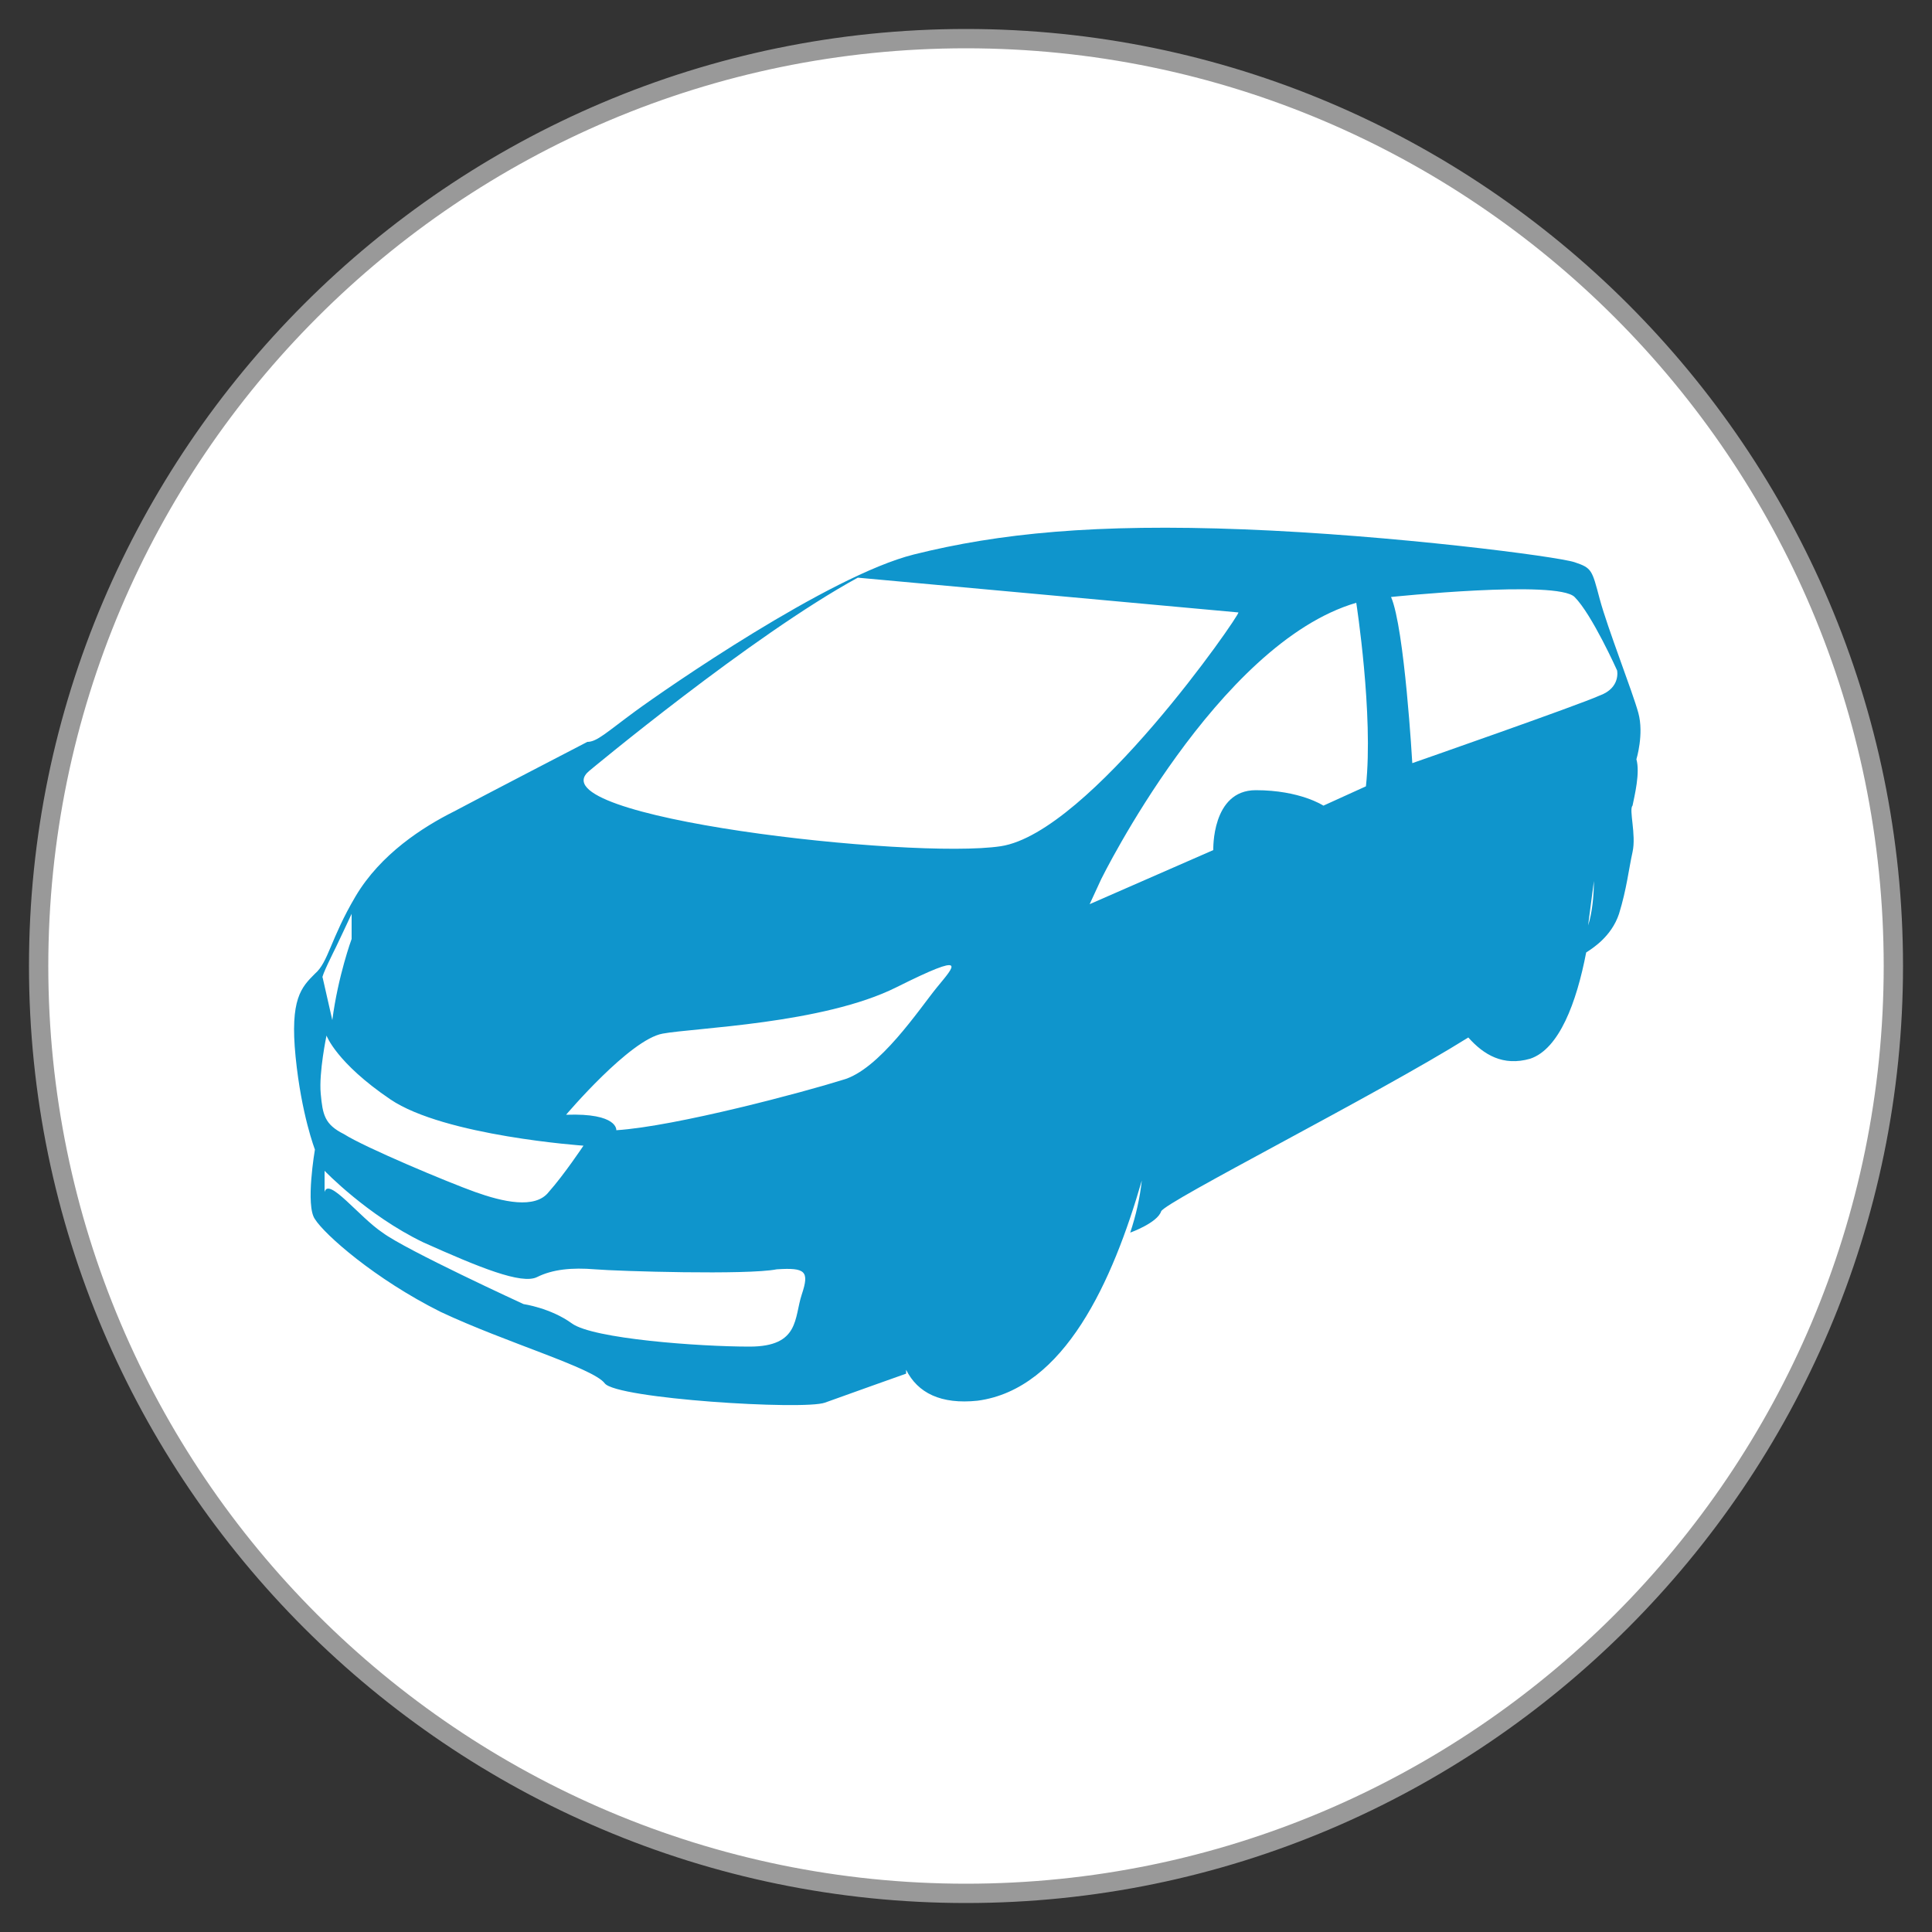
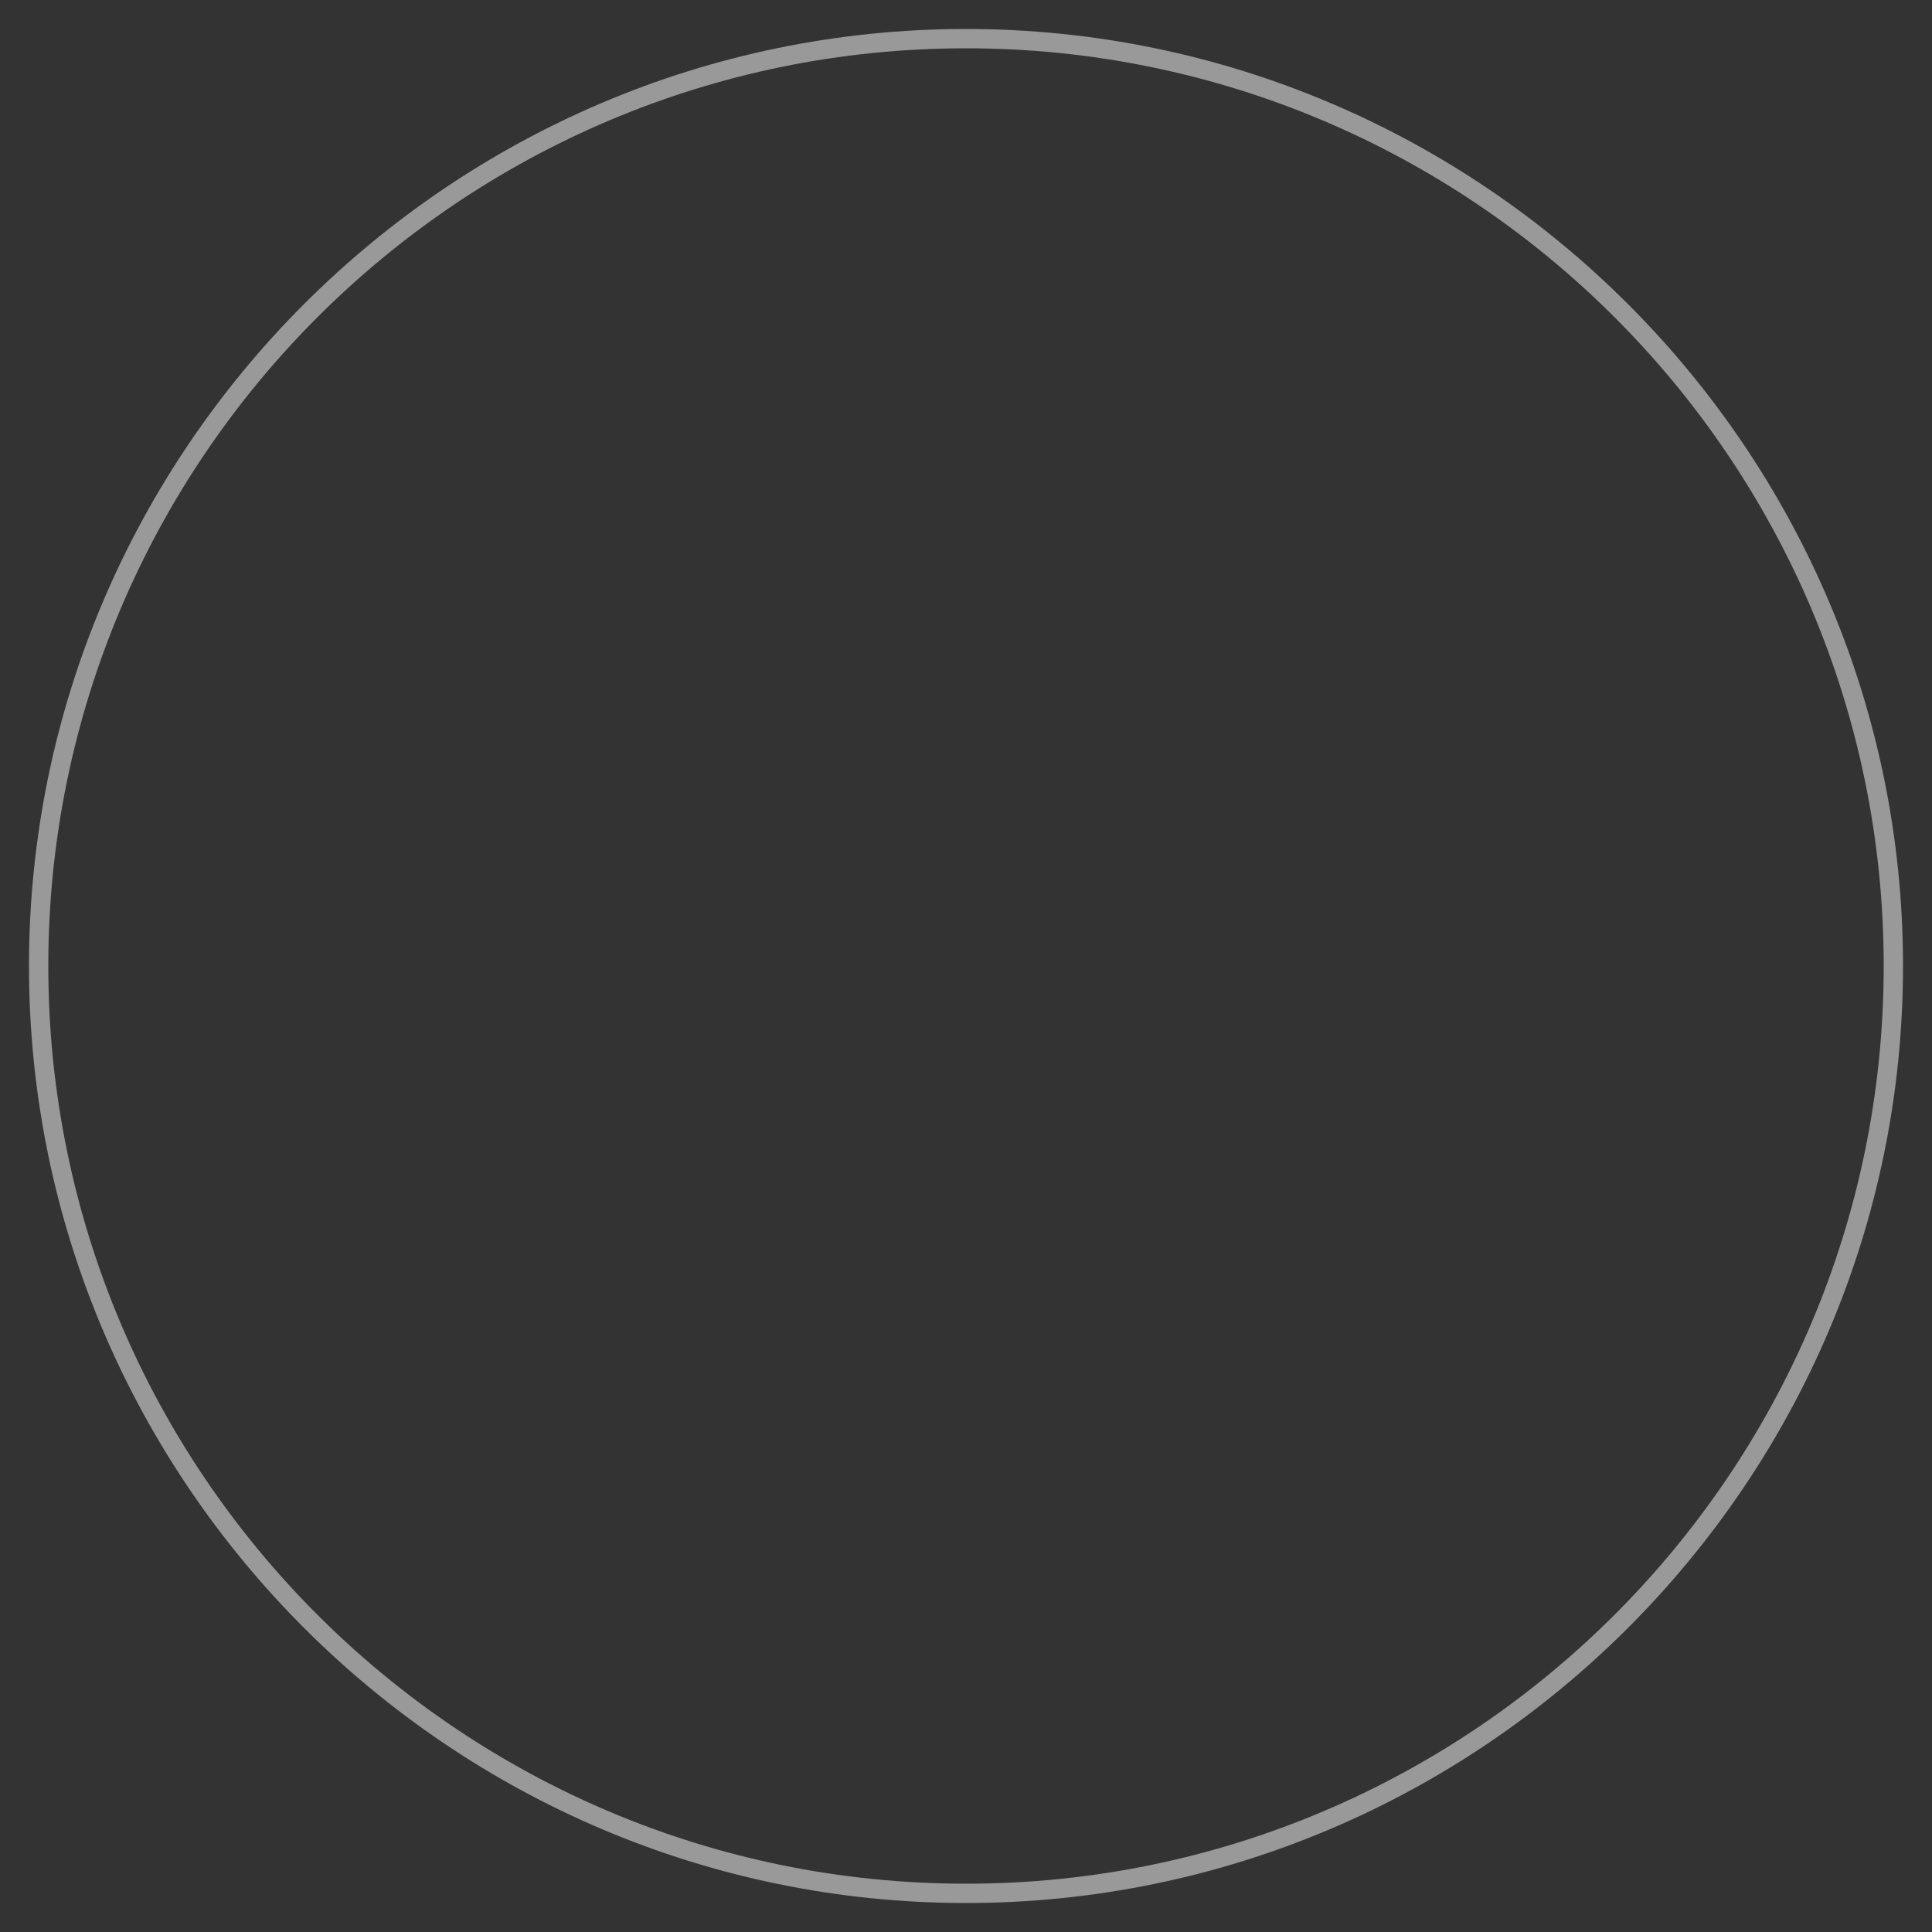
<svg xmlns="http://www.w3.org/2000/svg" version="1.1" id="Layer_1" x="0px" y="0px" viewBox="0 0 100 100" style="enable-background:new 0 0 100 100;" xml:space="preserve">
  <rect x="0" y="0" width="100" height="100" fill="#333333" stroke="none" />
  <style type="text/css">
	.st0{fill:#FFFFFF;}
	.st1{fill:#999999;}
	.st2{fill:#0F95CC;}
</style>
  <g>
-     <circle class="st0" cx="50" cy="50" r="48" />
    <path class="st1" d="M50,98.5C23.3,98.5,1.5,76.7,1.5,50S23.3,1.5,50,1.5S98.5,23.3,98.5,50S76.7,98.5,50,98.5z M50,2.5   C23.8,2.5,2.5,23.8,2.5,50S23.8,97.5,50,97.5S97.5,76.2,97.5,50S76.2,2.5,50,2.5z" />
  </g>
-   <path class="st2" d="M84.7,39.3c0,0,0.4-1.3,0.1-2.4c-0.3-1.1-1.6-4.4-2-5.9c-0.4-1.5-0.4-1.6-1.3-1.9s-9.4-1.4-17.1-1.7  c-7.7-0.3-12.7,0.2-17.1,1.3s-12.9,7-14.4,8.1s-2,1.6-2.5,1.6c0,0-5.4,2.8-6.9,3.6c-1.6,0.8-3.8,2.2-5.1,4.4c-1.3,2.2-1.4,3.4-2.1,4  c-0.7,0.7-1.3,1.3-1,4.3s1,4.8,1,4.8s-0.5,2.9,0,3.6c0.5,0.8,3.1,3.1,6.5,4.8c3.4,1.6,7.9,2.9,8.5,3.7c0.6,0.8,10.3,1.4,11.4,1  s4.2-1.5,4.2-1.5s0-0.1,0-0.2c0.6,1.2,1.8,1.8,3.7,1.6c4.5-0.6,7-6.2,8.5-11.4c-0.1,0.9-0.3,1.8-0.6,2.7c0,0,1.4-0.5,1.6-1.1  c0.2-0.5,11.1-6,15.9-9c0.8,0.9,1.8,1.5,3.2,1.1c1.5-0.5,2.4-2.9,2.9-5.5c0.3-0.2,1.3-0.8,1.7-2c0.4-1.3,0.5-2.3,0.7-3.2  s-0.2-2.2,0-2.4C84.6,41.2,84.9,40,84.7,39.3z M17.4,49c0.1-0.2,0.8-1.7,0.8-1.7v1.3c0,0-0.7,1.9-1,4.2l-0.5-2.2  C16.6,50.6,17.3,49.2,17.4,49z M16.6,56.6c-0.1-1.1,0.3-3,0.3-3s0.5,1.4,3.3,3.3c2.8,1.9,10,2.4,10,2.4s-1,1.5-1.8,2.4  c-0.7,0.9-2.4,0.5-3.8,0s-5.7-2.3-6.8-3C16.8,58.2,16.7,57.7,16.6,56.6z M41.5,67c-0.4,1.2-0.1,2.7-2.7,2.7c-2.6,0-8.1-0.4-9.2-1.2  c-1.1-0.8-2.5-1-2.5-1s-6.1-2.8-7.3-3.7c-1.2-0.8-2.8-2.9-3-2.1v-1.1c0,0,2.2,2.3,5.1,3.7c2.9,1.3,5.1,2.2,5.9,1.8  c0.8-0.4,1.8-0.5,3-0.4s7.9,0.3,9.4,0C41.7,65.6,41.9,65.8,41.5,67z M48.5,51.1c-0.9,1.1-3,4.3-4.9,4.8c-1.9,0.6-8.6,2.4-11.7,2.6  c0,0,0.1-0.9-2.6-0.8c0,0,3.3-3.9,5-4.2c1.6-0.3,8.3-0.5,12.1-2.4C50.2,49.2,49.4,50,48.5,51.1z M51.8,43.8  c-4.6,0.7-24.2-1.5-21.3-3.9c0,0,8.4-7,13.9-10l19.7,1.8C64.2,31.8,56.4,43.1,51.8,43.8z M70.7,40.7l-2.2,1c0,0-1.2-0.8-3.5-0.8  c-2.3,0-2.2,3.1-2.2,3.1l-6.4,2.8l0.6-1.3c0,0,6-12.2,13.2-14.3C70.2,31.2,71.1,37,70.7,40.7z M82.2,47.9c0.1-0.8,0.2-1.5,0.3-2.3  C82.5,46.4,82.4,47.3,82.2,47.9z M82.8,36c-1.1,0.5-9.7,3.5-9.7,3.5s-0.4-7-1.1-8.6c0,0,8.6-0.9,9.5,0s2.2,3.8,2.2,3.8  S83.9,35.6,82.8,36z" />
</svg>